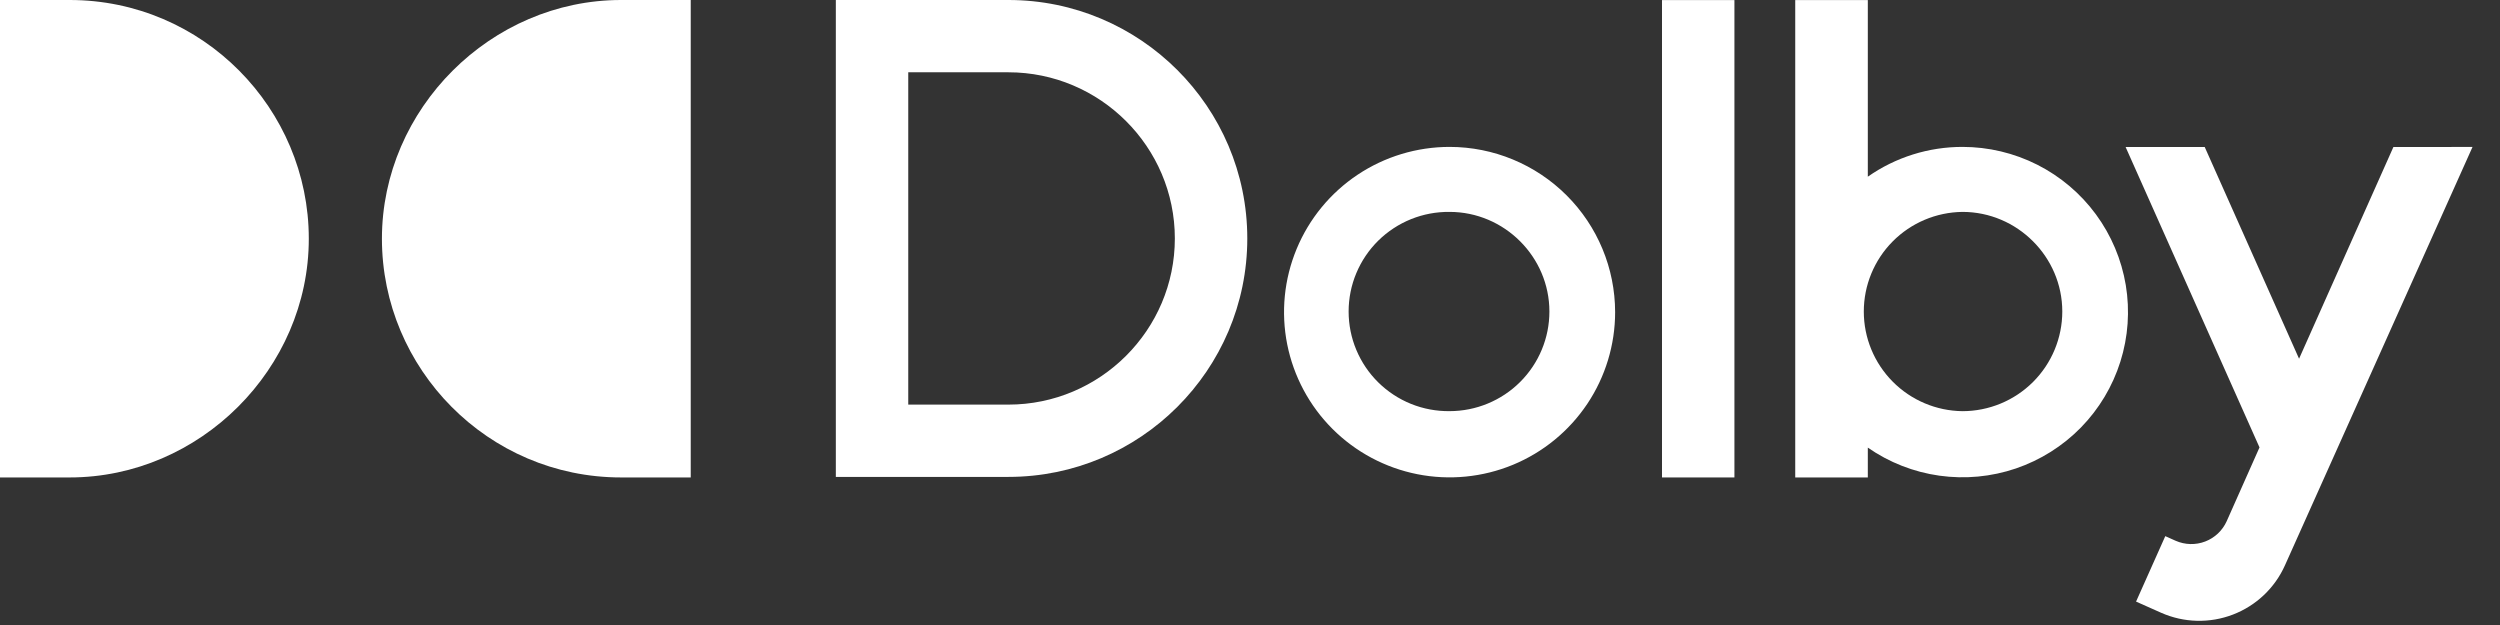
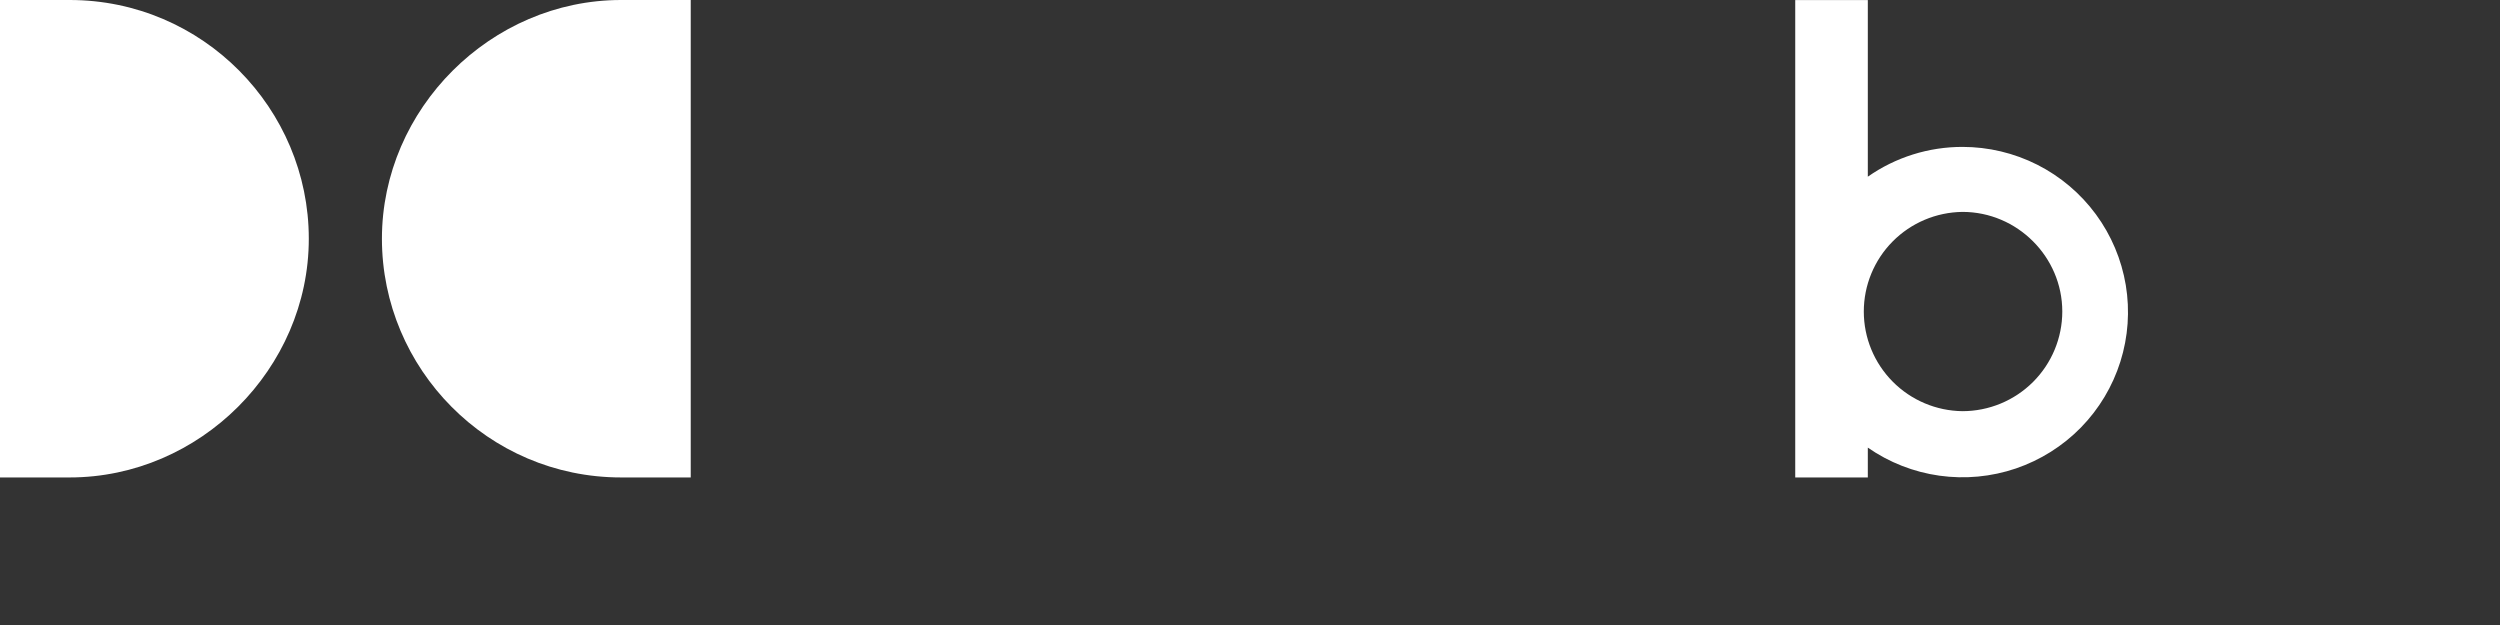
<svg xmlns="http://www.w3.org/2000/svg" width="96" height="24" viewBox="0 0 96 24" fill="none">
  <rect x="0" y="0" width="96" height="24" fill="#333333" stroke="none" />
  <path d="M26.524 18.334H23.85C18.735 18.334 14.666 14.157 14.666 9.167C14.666 4.177 18.851 0 23.85 0H26.524V18.334Z" fill="white" />
  <path d="M0 0H2.674C7.789 0 11.858 4.177 11.858 9.167C11.858 14.157 7.673 18.334 2.674 18.334H0V0Z" fill="white" />
-   <path d="M63.821 0.003V18.334H66.602V0.003H63.821Z" fill="white" />
-   <path d="M55.664 5.641C54.407 5.641 53.178 6.013 52.132 6.71C51.087 7.407 50.272 8.398 49.791 9.558C49.31 10.717 49.184 11.993 49.429 13.224C49.675 14.454 50.28 15.585 51.169 16.472C52.058 17.36 53.191 17.964 54.424 18.209C55.657 18.454 56.935 18.328 58.097 17.848C59.258 17.368 60.251 16.554 60.95 15.511C61.648 14.467 62.021 13.241 62.021 11.986C62.019 10.303 61.349 8.691 60.157 7.501C58.965 6.311 57.35 5.642 55.664 5.641ZM55.664 15.788C55.157 15.794 54.654 15.699 54.184 15.51C53.714 15.32 53.286 15.039 52.925 14.683C52.565 14.328 52.278 13.904 52.083 13.437C51.887 12.97 51.787 12.469 51.787 11.962C51.787 11.456 51.887 10.955 52.083 10.488C52.278 10.021 52.565 9.597 52.925 9.241C53.286 8.886 53.714 8.605 54.184 8.415C54.654 8.226 55.157 8.131 55.664 8.137C57.768 8.137 59.497 9.863 59.497 11.963C59.497 12.977 59.093 13.95 58.374 14.667C57.655 15.384 56.681 15.787 55.664 15.788Z" fill="white" />
  <path d="M75.359 5.641C74.058 5.64 72.789 6.039 71.724 6.785V0.003H68.937V18.335H71.724V17.188C72.542 17.757 73.483 18.127 74.472 18.266C75.46 18.405 76.466 18.31 77.411 17.989C78.355 17.667 79.211 17.128 79.908 16.416C80.605 15.703 81.124 14.836 81.423 13.886C81.722 12.936 81.793 11.929 81.63 10.947C81.466 9.964 81.073 9.034 80.483 8.231C79.892 7.428 79.121 6.775 78.231 6.325C77.34 5.875 76.356 5.641 75.359 5.641ZM75.359 15.789C74.35 15.777 73.386 15.369 72.677 14.652C71.968 13.936 71.57 12.97 71.57 11.963C71.57 10.956 71.968 9.989 72.677 9.273C73.386 8.557 74.35 8.149 75.359 8.137C77.463 8.137 79.192 9.864 79.192 11.963C79.191 12.977 78.787 13.95 78.069 14.667C77.35 15.385 76.375 15.788 75.359 15.789Z" fill="white" />
-   <path d="M38.722 0H32.096V18.313H38.722C43.781 18.313 47.896 14.205 47.896 9.157C47.896 4.108 43.781 0 38.722 0ZM38.722 15.537H34.877V2.776H38.722C42.243 2.776 45.114 5.642 45.114 9.157C45.114 12.672 42.243 15.537 38.722 15.537Z" fill="white" />
-   <path d="M91.907 5.645L88.284 13.775L84.661 5.645H81.623L86.765 17.181C86.765 17.181 85.507 20.008 85.505 20.014C85.344 20.372 85.048 20.652 84.681 20.793C84.314 20.934 83.906 20.924 83.546 20.766L83.147 20.588L82.024 23.103H82.029L82.992 23.532C83.864 23.917 84.854 23.942 85.744 23.6C86.634 23.259 87.353 22.579 87.742 21.709L94.945 5.643L91.907 5.645Z" fill="white" />
</svg>